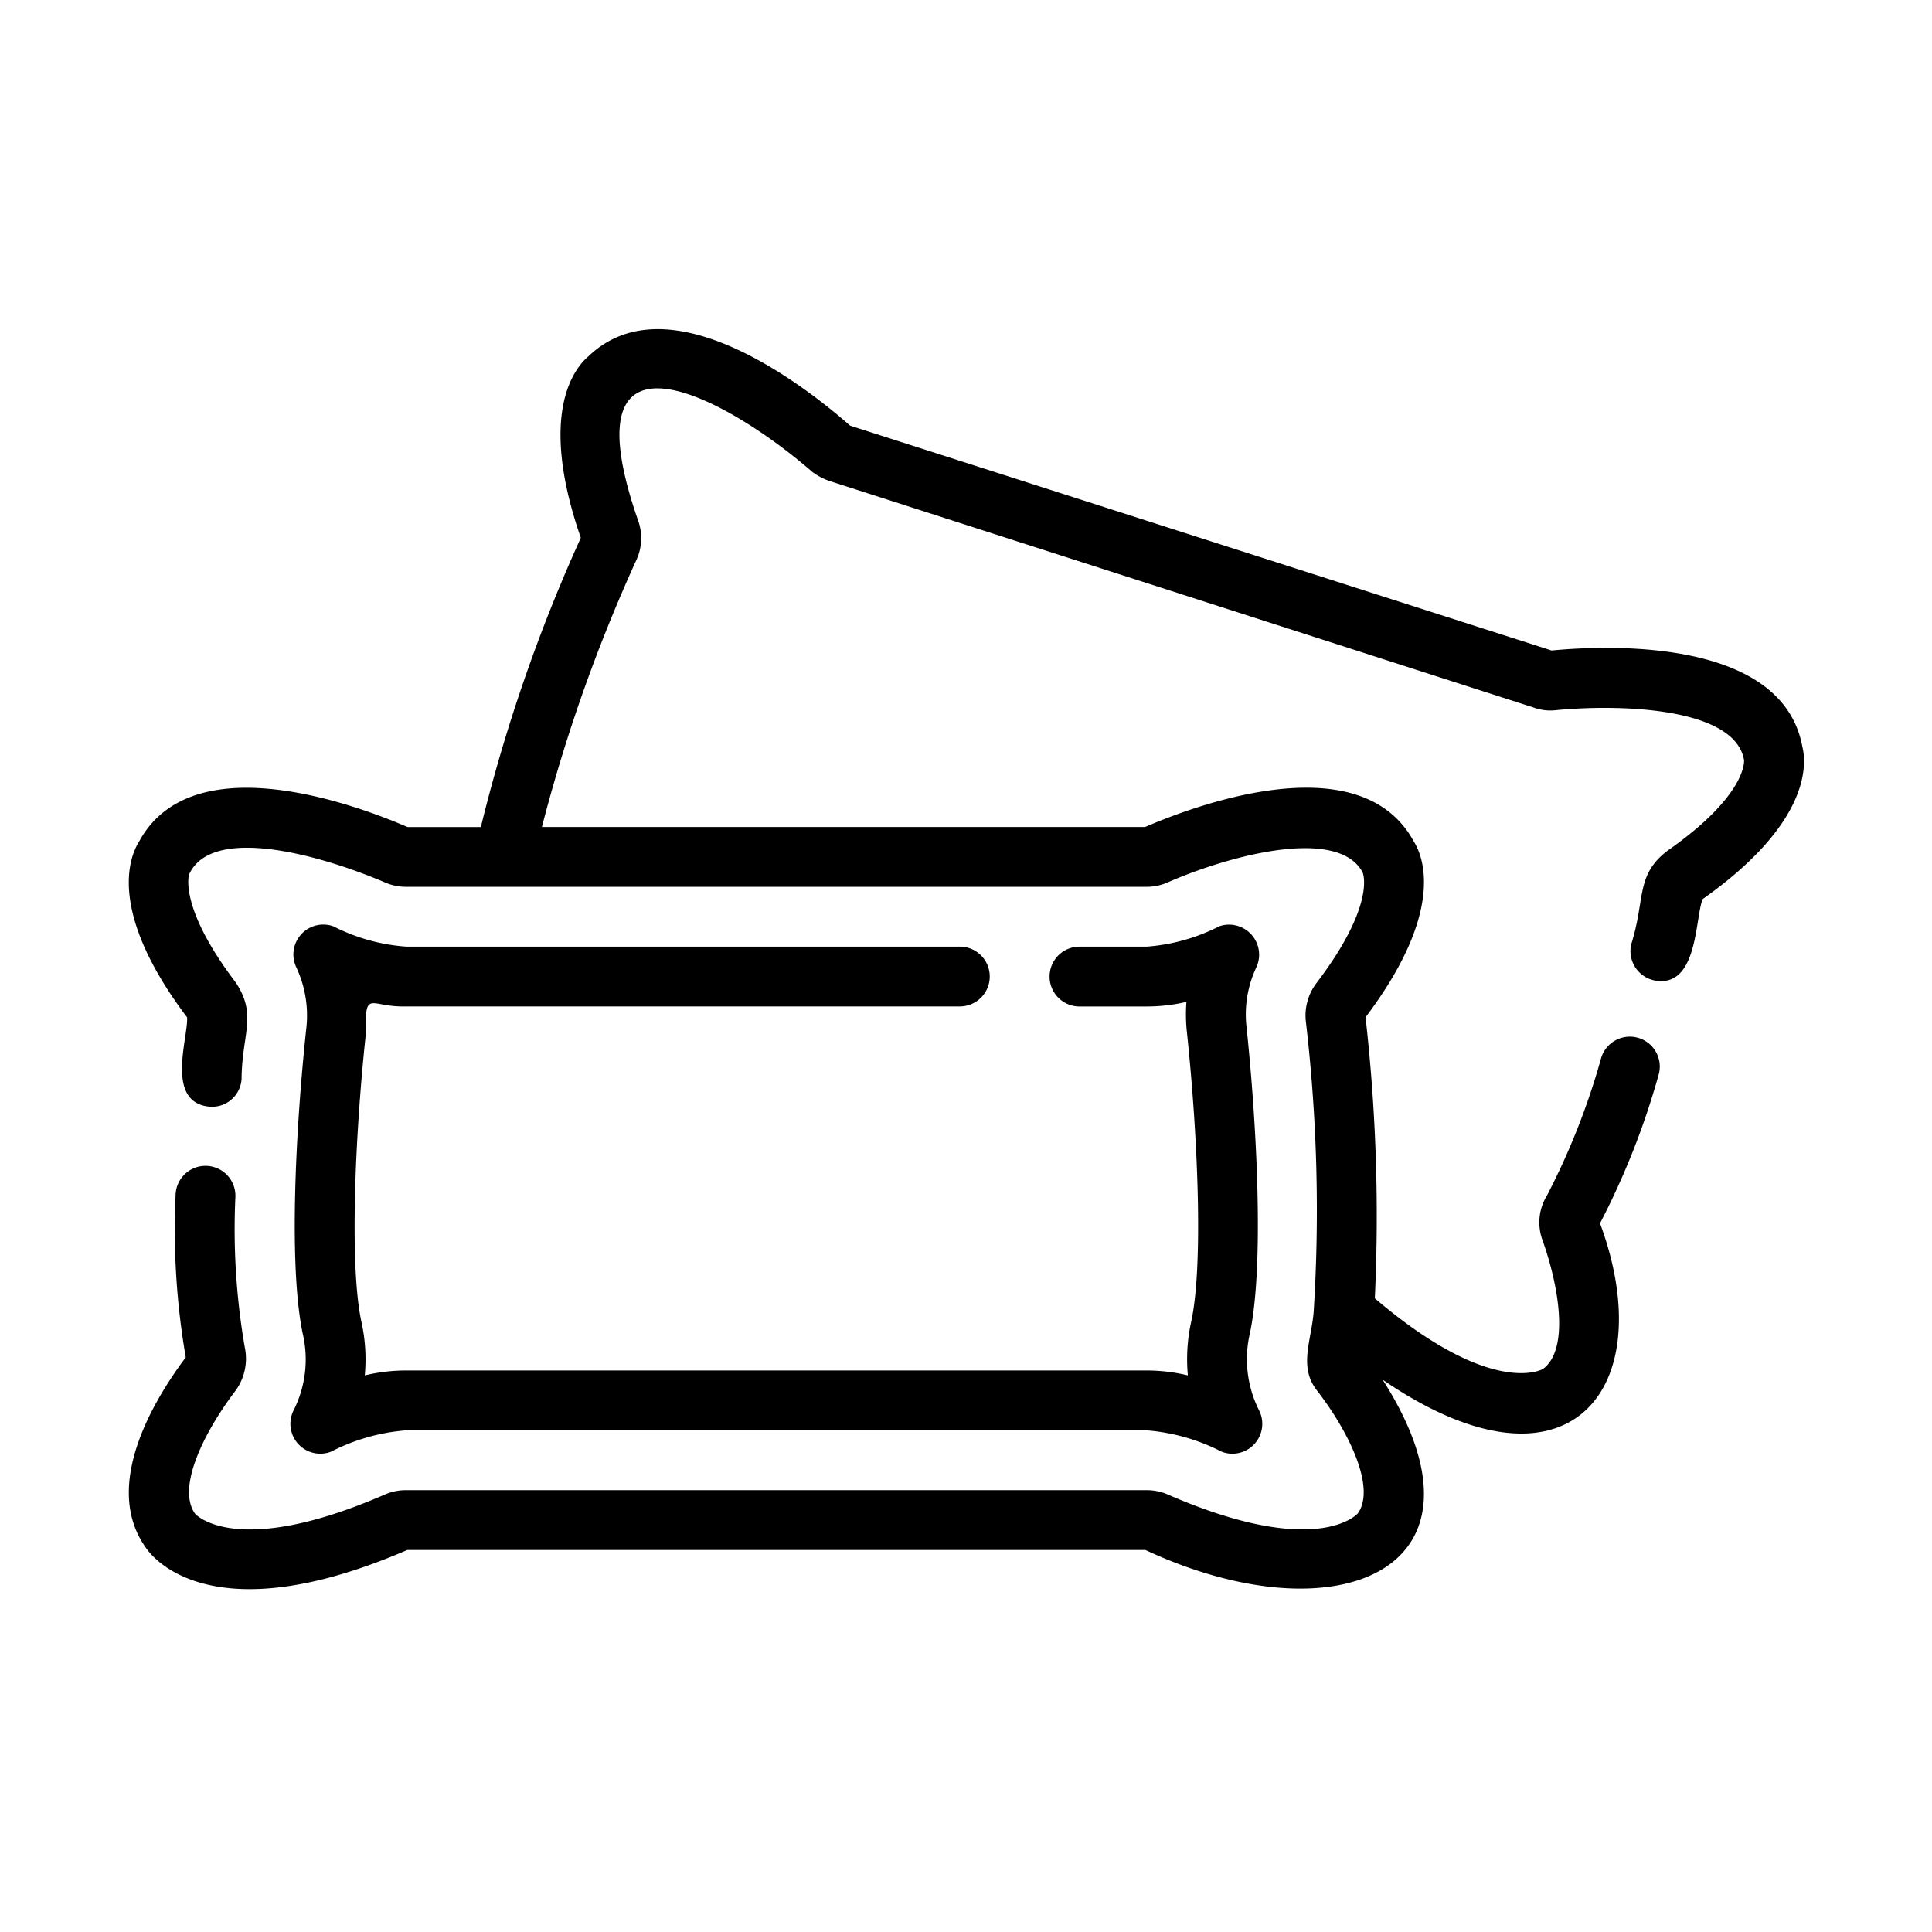
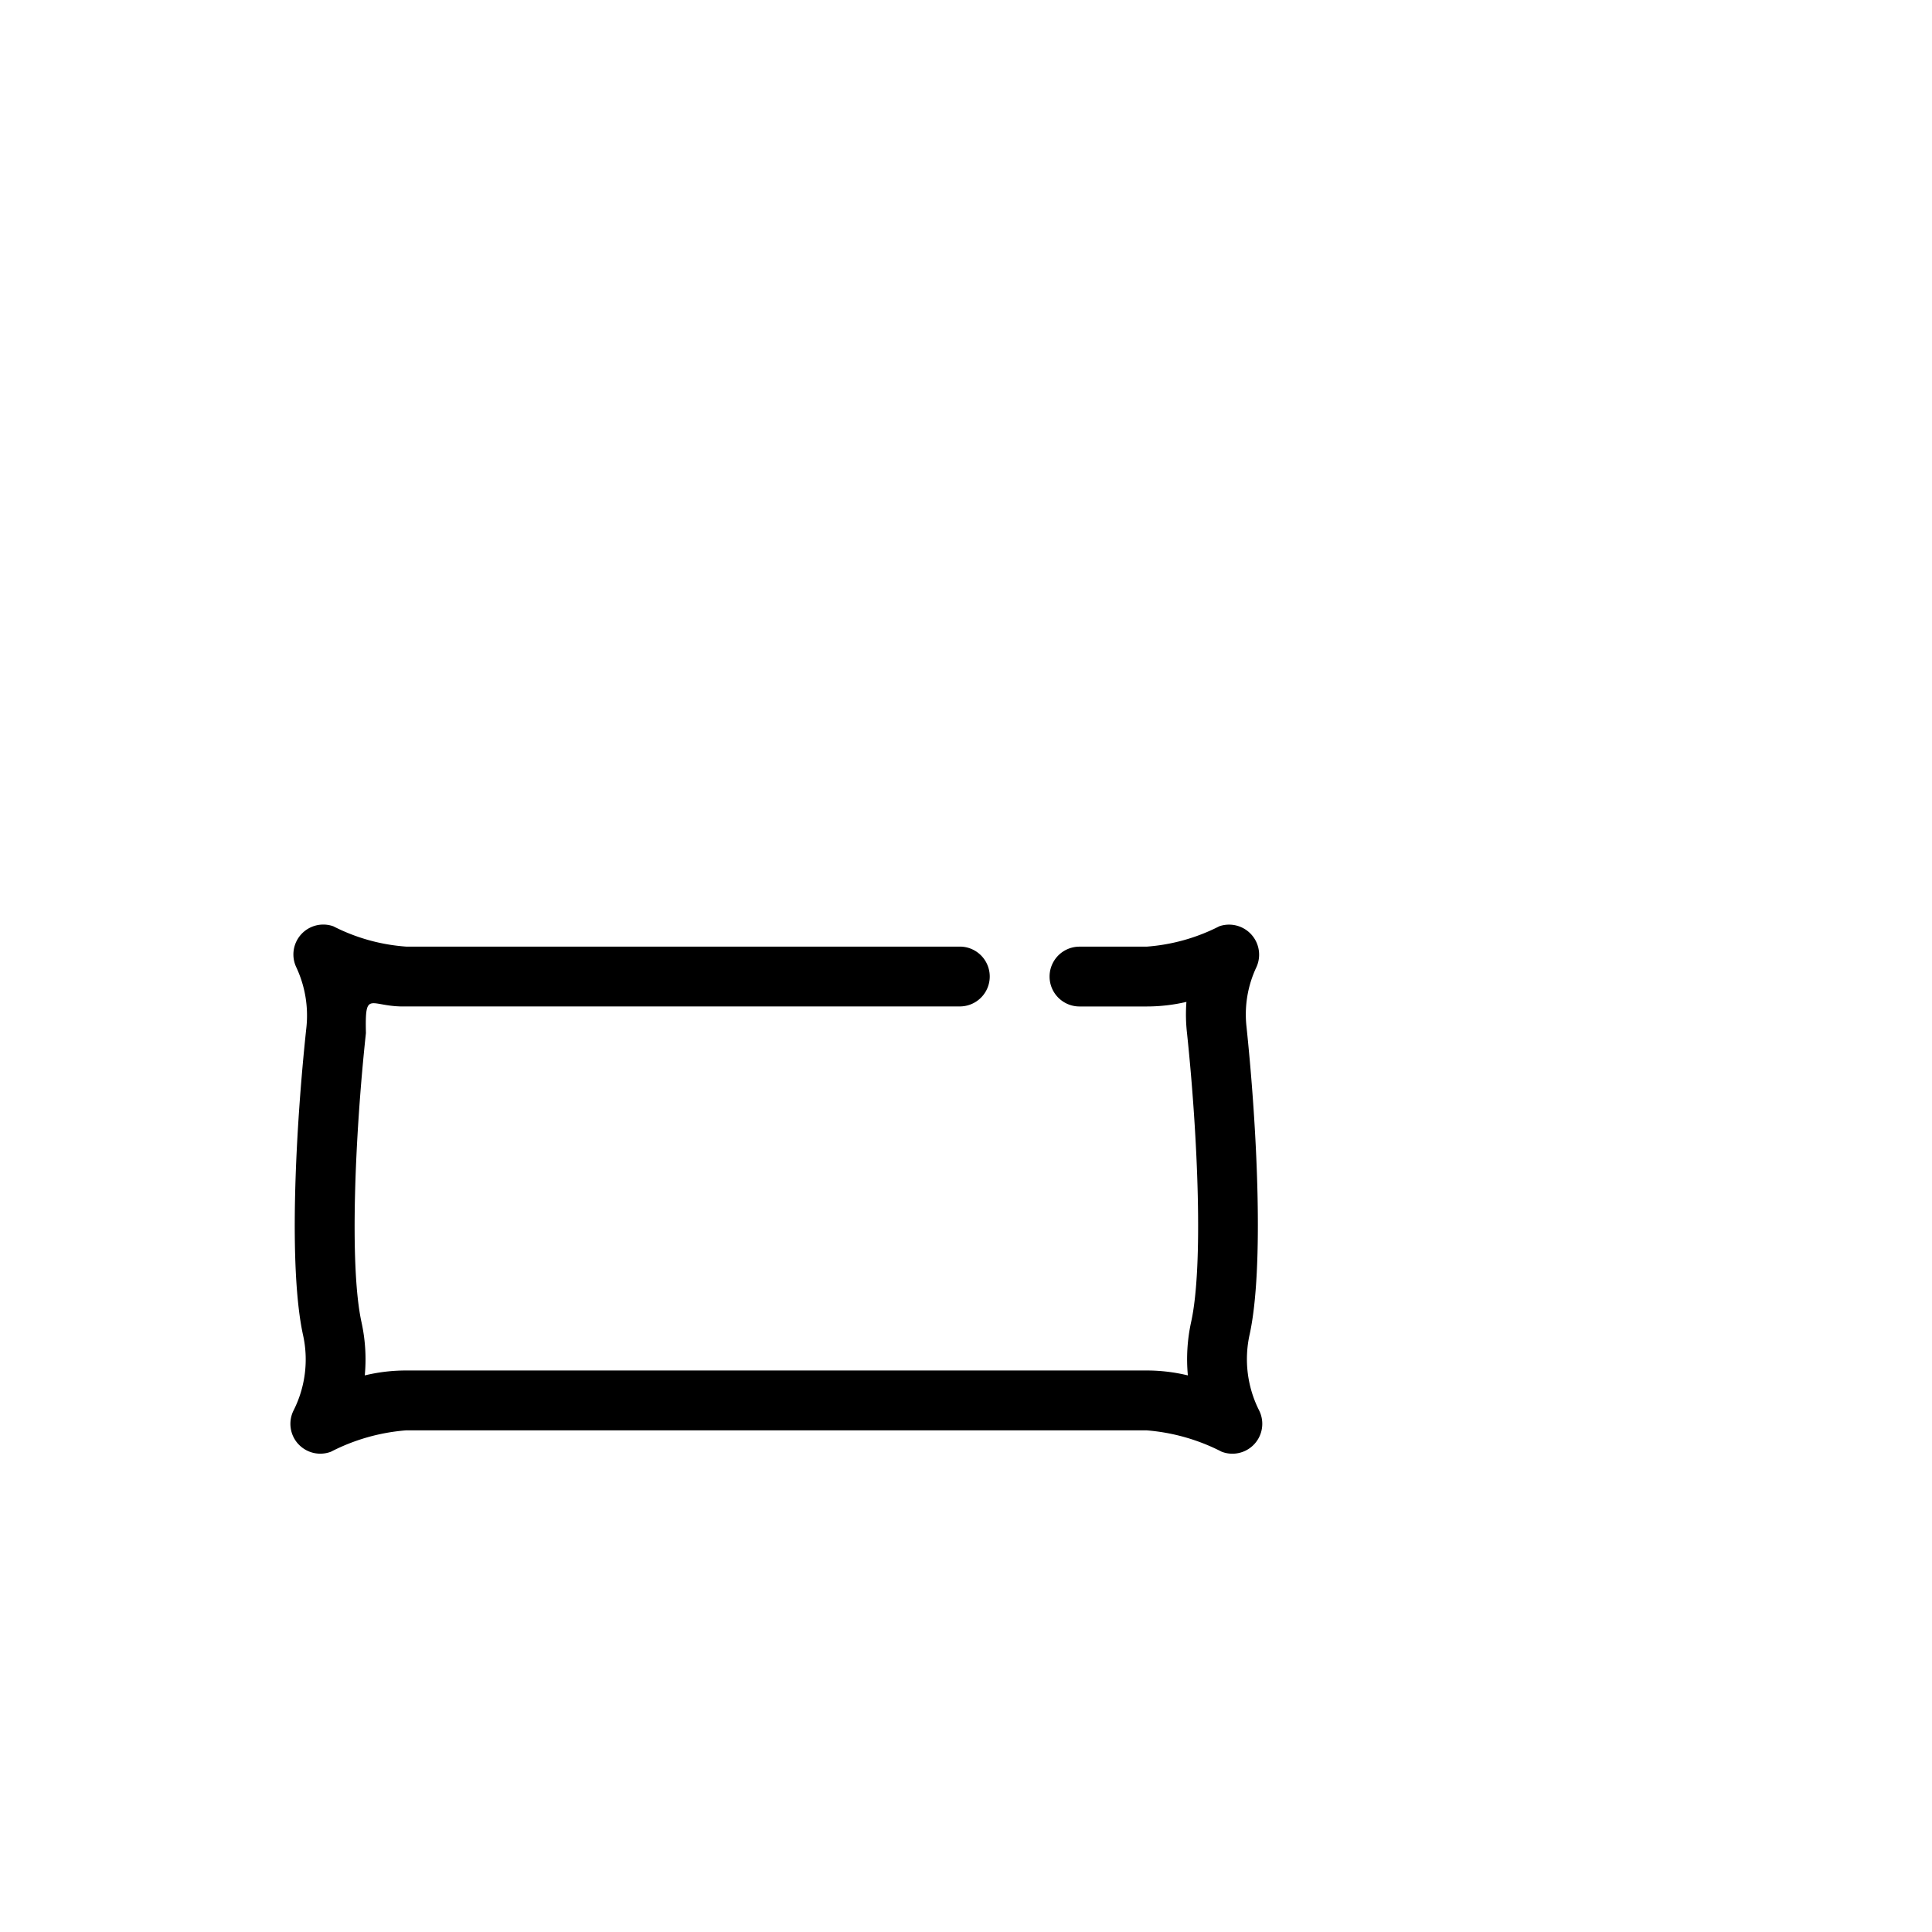
<svg xmlns="http://www.w3.org/2000/svg" width="135" height="135" viewBox="0 0 135 135">
  <g id="home-icon-06" transform="translate(7247 -4819)">
    <g id="pillow" transform="translate(-7238 4842)">
      <path id="Path_486" data-name="Path 486" d="M9.938,67.124a2.09,2.09,0,0,0,2.294.557,13.826,13.826,0,0,1,5.238-1.494H69.242a13.838,13.838,0,0,1,5.237,1.494,2.089,2.089,0,0,0,2.606-2.9,7.953,7.953,0,0,1-.66-5.276c1.023-4.649.525-14.49-.215-21.525a7.74,7.74,0,0,1,.694-4.163,2.1,2.1,0,0,0-2.59-2.856,13.274,13.274,0,0,1-5.092,1.426H64.54a2.09,2.09,0,1,0,0,4.18h4.682a12.167,12.167,0,0,0,2.79-.32,11.63,11.63,0,0,0,.042,2.19c.761,7.235,1.145,16.277.289,20.17a12.14,12.14,0,0,0-.23,3.739,12.229,12.229,0,0,0-2.871-.343H17.47a12.278,12.278,0,0,0-2.871.343,12.084,12.084,0,0,0-.229-3.716c-.861-3.936-.444-13.223.309-20.2-.071-3.138.258-1.791,2.812-1.866H56.179a2.09,2.09,0,1,0,0-4.18H17.491A13.236,13.236,0,0,1,12.4,30.964a2.089,2.089,0,0,0-2.59,2.857A7.943,7.943,0,0,1,10.523,38c-.754,6.983-1.27,16.811-.236,21.534a7.9,7.9,0,0,1-.66,5.253,2.09,2.09,0,0,0,.311,2.34Z" transform="translate(1.89 10.761)" />
-       <path id="Path_487" data-name="Path 487" d="M9.635,65.268a2.068,2.068,0,0,0,2.245-1.923c.024-3.171,1.1-4.44-.379-6.716-4.042-5.306-3.279-7.537-3.3-7.562C9.737,45.6,17.167,47.587,21.9,49.6a3.614,3.614,0,0,0,1.478.306H75.112a3.577,3.577,0,0,0,1.461-.3c4.58-2,11.978-3.867,13.644-.7.01.022.962,2.225-3.233,7.734a3.744,3.744,0,0,0-.741,2.634,113.476,113.476,0,0,1,.562,20.152c-.109,2.09-1.141,4,.256,5.723,2.3,2.991,4.061,6.8,2.818,8.541-.027.032-2.842,3.221-13.273-1.318a3.676,3.676,0,0,0-1.475-.305H23.36a3.642,3.642,0,0,0-1.46.3c-10.453,4.549-13.26,1.357-13.266,1.35-1.325-1.855.684-5.78,2.794-8.562a3.793,3.793,0,0,0,.681-3.046,48.374,48.374,0,0,1-.661-10.522,2.091,2.091,0,1,0-4.18-.088,52.427,52.427,0,0,0,.712,11.286c-2.409,3.221-5.81,9.072-2.786,13.305.429.641,4.562,6.077,18.263.157H75.037c13.348,6.223,25.086,1.439,16.575-11.9,13.02,8.916,19.485.668,15.19-10.927a53.937,53.937,0,0,0,4.084-10.338,2.09,2.09,0,1,0-4-1.227,49.87,49.87,0,0,1-3.787,9.615,3.589,3.589,0,0,0-.321,3.113c1.174,3.3,1.882,7.644.044,9.011-.035.022-3.545,2.066-11.755-4.932a123.414,123.414,0,0,0-.648-19.64c5.6-7.423,4.022-11.244,3.377-12.272-3.7-6.826-15.126-2.6-18.782-1.023H32.865a112.921,112.921,0,0,1,6.618-18.692,3.64,3.64,0,0,0,.1-2.738c-5.112-14.7,6.1-8.674,12.179-3.38a4.387,4.387,0,0,0,1.2.632l49.167,15.819a3.4,3.4,0,0,0,1.549.2c4.278-.424,12.542-.27,13.19,3.489,0,.023.239,2.42-5.349,6.327-2.249,1.716-1.532,3.377-2.536,6.537a2.1,2.1,0,0,0,2.036,2.572c2.635.071,2.435-4.5,2.96-5.732,7.58-5.355,7.257-9.475,6.959-10.657-1.412-7.607-13.594-7.085-17.52-6.711L54.4,17.682c-2.858-2.521-12.593-10.29-18.276-4.849-.934.786-3.577,3.924-.54,12.687A114.86,114.86,0,0,0,28.6,45.731H23.478c-3.626-1.564-15.07-5.81-18.763,1.022-.655,1.04-2.236,4.866,3.357,12.273.095,1.395-1.56,5.948,1.562,6.242Z" transform="translate(-4 -10.94)" />
    </g>
-     <rect id="Rectangle_606" data-name="Rectangle 606" width="135" height="135" transform="translate(-7247 4819)" fill="none" />
  </g>
</svg>